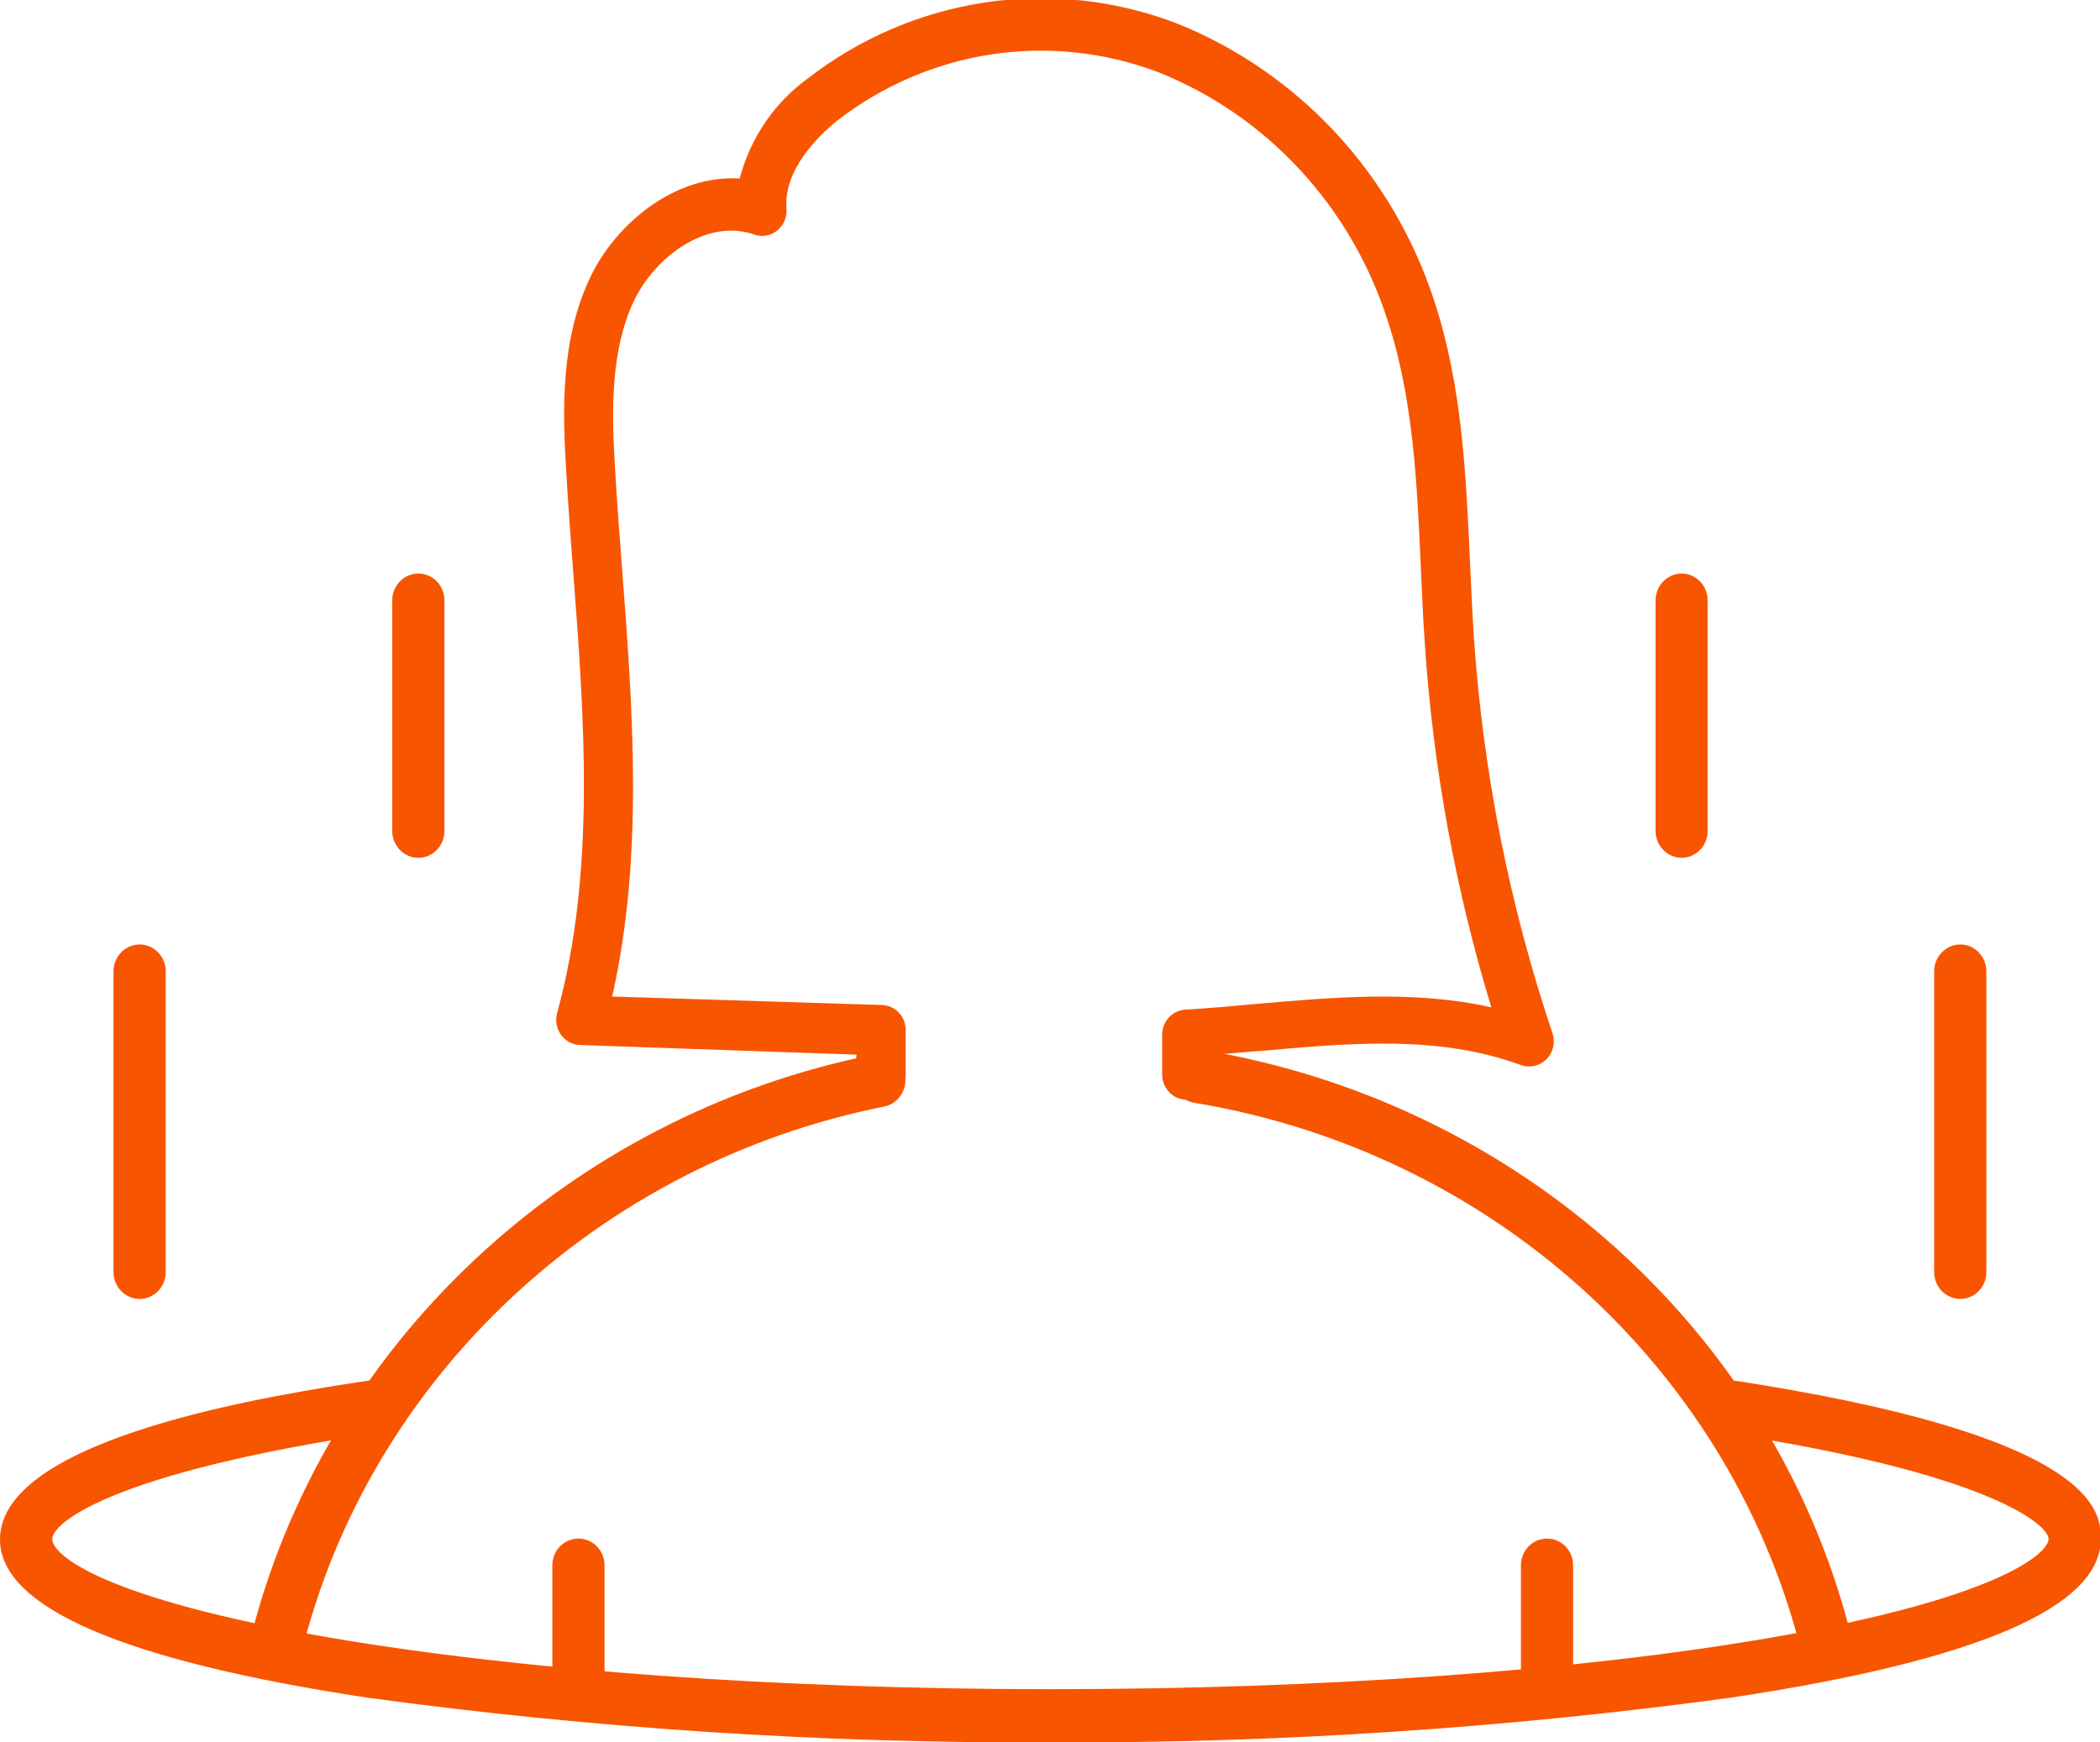
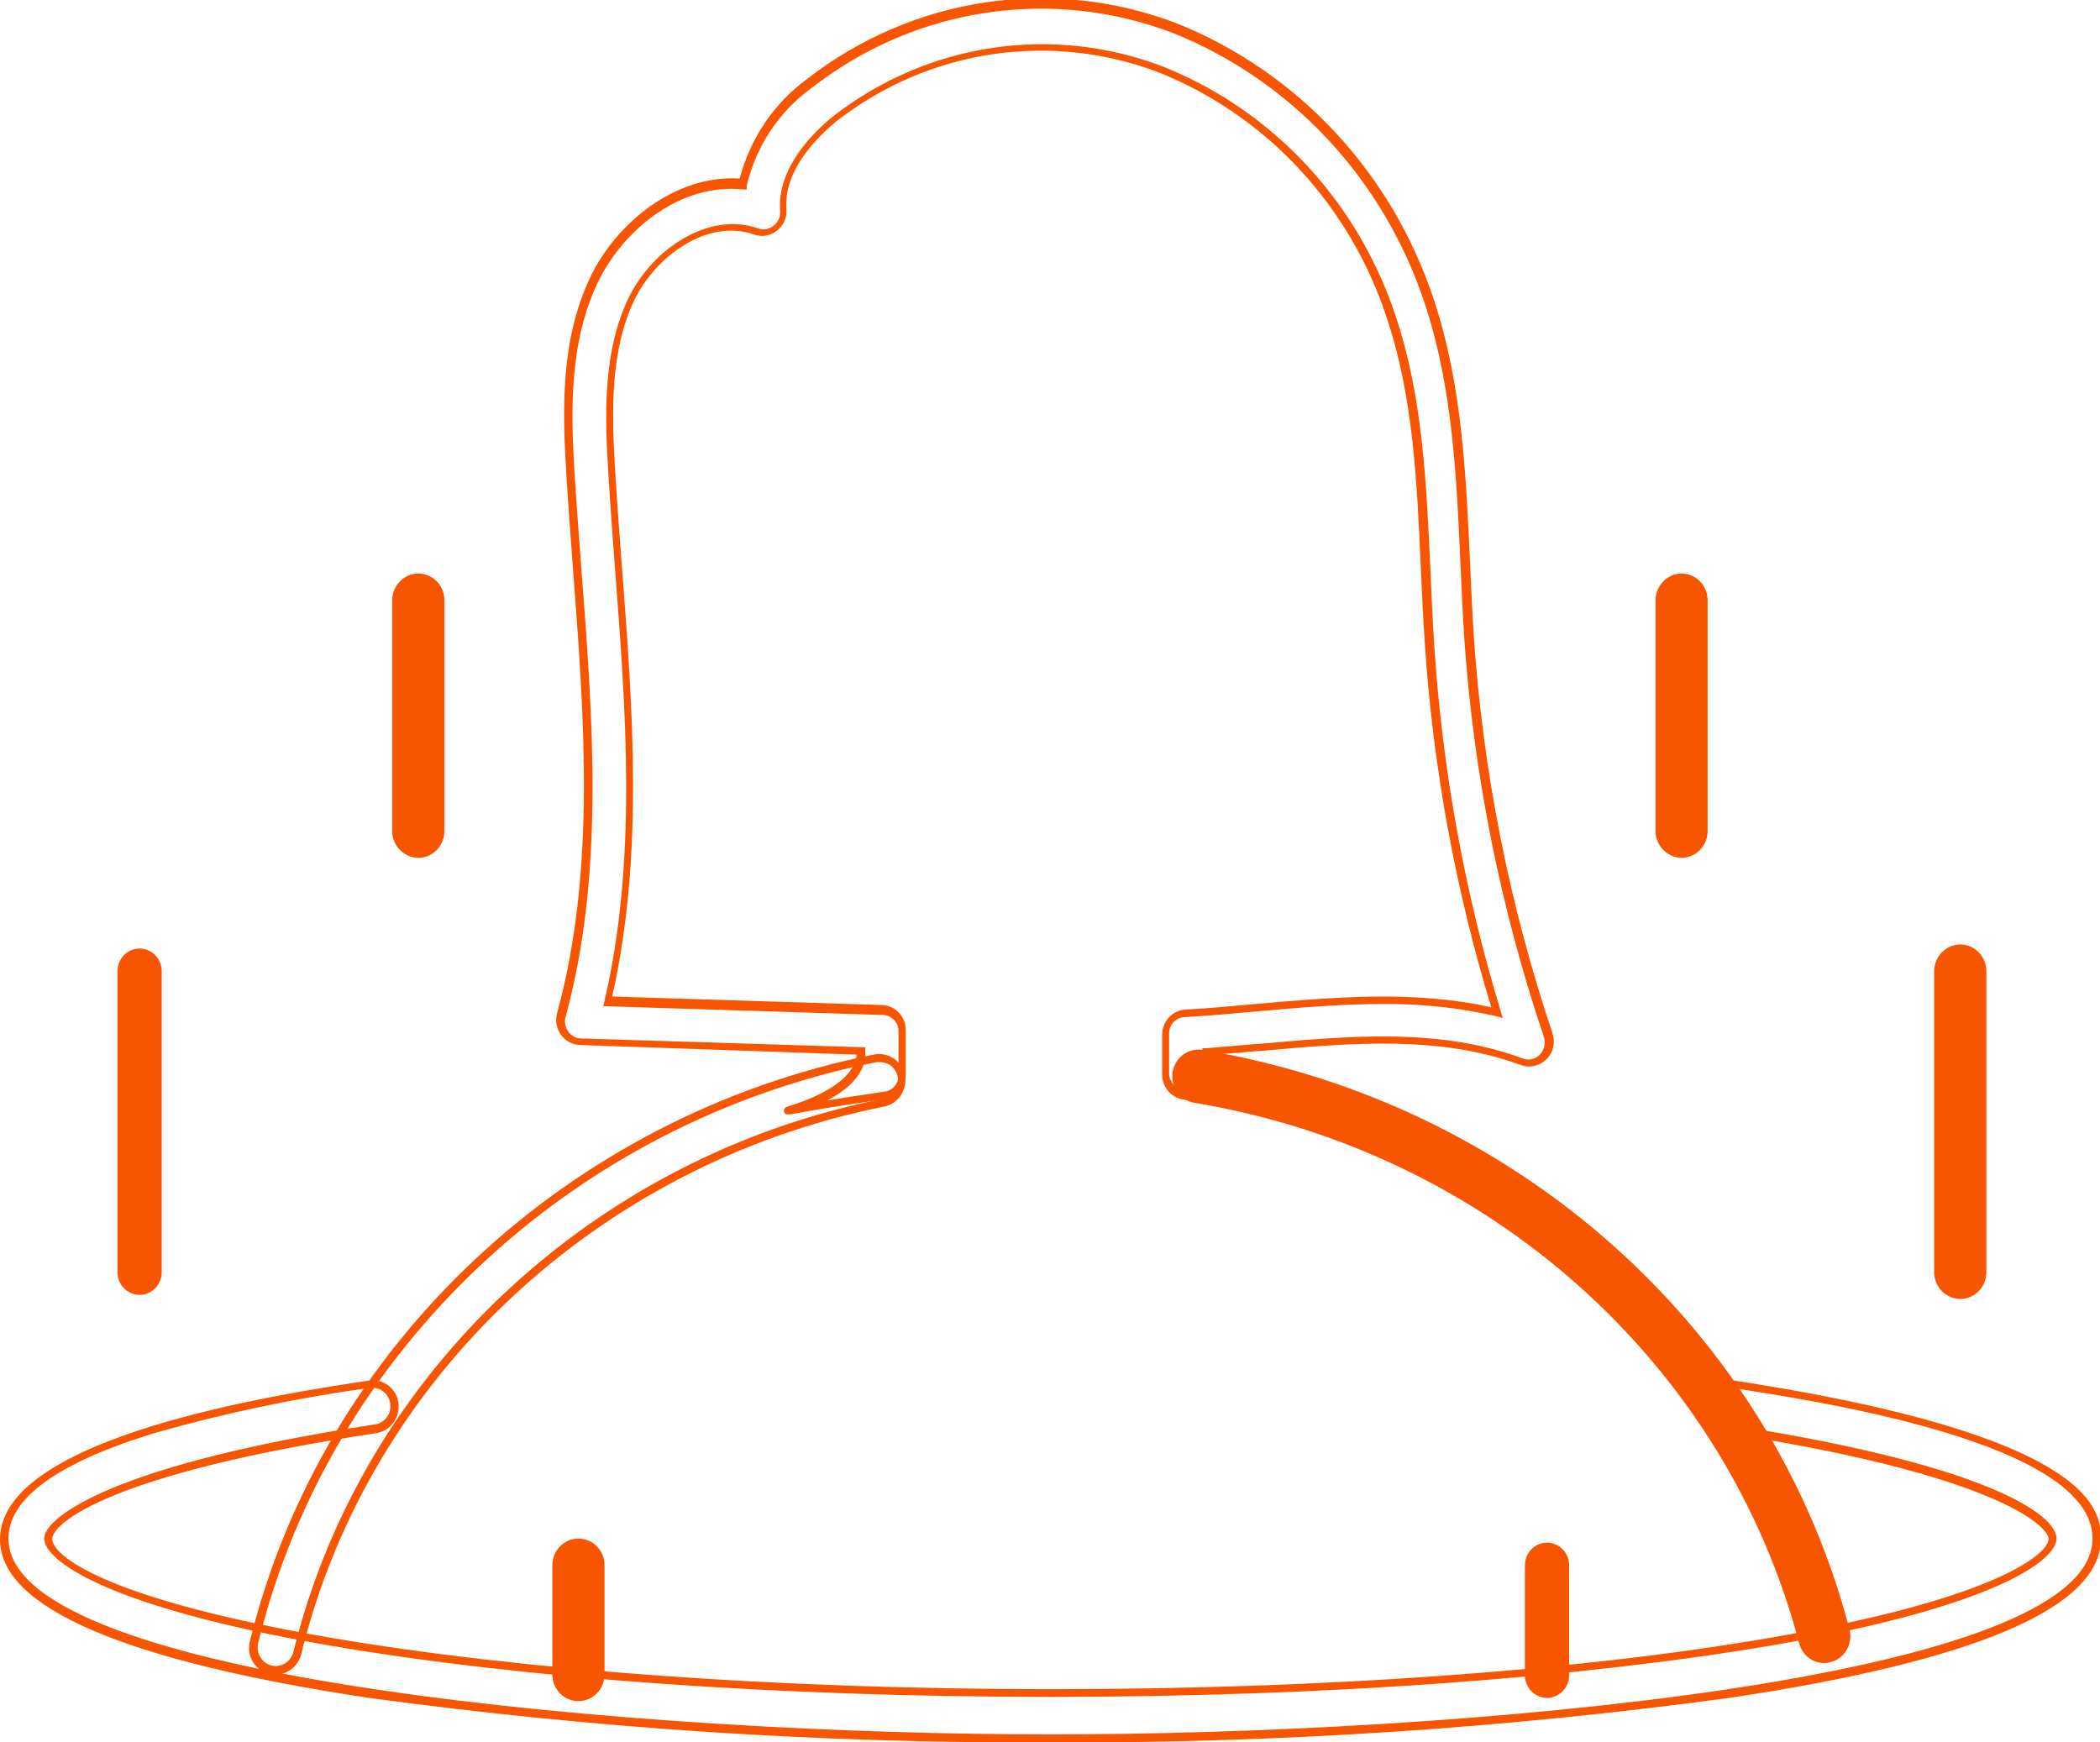
<svg xmlns="http://www.w3.org/2000/svg" width="47" height="39" viewBox="0 0 47 39" fill="none">
  <g clip-path="url(#clip0_17_6)">
    <path d="M9.362 19.109C9.231 19.109 9.105 19.056 9.012 18.96C8.919 18.865 8.867 18.736 8.867 18.601V13.436C8.867 13.301 8.919 13.172 9.012 13.077C9.105 12.982 9.231 12.928 9.362 12.928C9.494 12.928 9.62 12.982 9.712 13.077C9.805 13.172 9.857 13.301 9.857 13.436V18.601C9.857 18.736 9.805 18.865 9.712 18.96C9.62 19.056 9.494 19.109 9.362 19.109V19.109Z" fill="#F85500" />
    <path d="M9.362 19.201C9.208 19.2 9.06 19.136 8.95 19.024C8.841 18.912 8.779 18.76 8.778 18.601V13.436C8.779 13.277 8.841 13.126 8.95 13.013C9.06 12.901 9.208 12.838 9.362 12.837C9.517 12.837 9.666 12.9 9.775 13.012C9.885 13.125 9.946 13.277 9.946 13.436V18.601C9.946 18.76 9.885 18.913 9.775 19.025C9.666 19.137 9.517 19.201 9.362 19.201V19.201ZM9.362 13.02C9.255 13.02 9.151 13.063 9.075 13.142C8.999 13.22 8.956 13.326 8.956 13.436V18.601C8.959 18.71 9.003 18.813 9.079 18.889C9.155 18.965 9.256 19.007 9.362 19.007C9.47 19.007 9.573 18.963 9.649 18.885C9.726 18.807 9.768 18.701 9.768 18.59V13.436C9.768 13.326 9.726 13.22 9.649 13.142C9.573 13.063 9.47 13.02 9.362 13.02Z" fill="#F85500" />
    <path d="M37.638 19.109C37.508 19.107 37.383 19.053 37.292 18.958C37.201 18.863 37.15 18.735 37.15 18.601V13.436C37.15 13.301 37.202 13.172 37.295 13.077C37.388 12.982 37.514 12.928 37.645 12.928C37.776 12.928 37.902 12.982 37.995 13.077C38.088 13.172 38.14 13.301 38.14 13.436V18.601C38.14 18.669 38.127 18.735 38.102 18.797C38.076 18.86 38.039 18.916 37.992 18.963C37.946 19.01 37.89 19.048 37.829 19.073C37.769 19.098 37.703 19.11 37.638 19.109V19.109Z" fill="#F85500" />
    <path d="M37.638 19.201C37.483 19.2 37.335 19.136 37.226 19.024C37.116 18.912 37.054 18.76 37.053 18.601V13.436C37.054 13.277 37.116 13.126 37.226 13.013C37.335 12.901 37.483 12.838 37.638 12.837C37.792 12.838 37.94 12.901 38.049 13.014C38.157 13.126 38.218 13.278 38.218 13.436V18.601C38.218 18.76 38.157 18.912 38.049 19.024C37.94 19.136 37.792 19.2 37.638 19.201ZM37.638 13.02C37.53 13.021 37.428 13.065 37.352 13.143C37.276 13.22 37.233 13.326 37.232 13.436V18.601C37.235 18.71 37.28 18.812 37.355 18.888C37.431 18.963 37.532 19.006 37.638 19.007C37.745 19.007 37.849 18.963 37.925 18.885C38.001 18.807 38.044 18.701 38.044 18.59V13.436C38.044 13.326 38.001 13.22 37.925 13.142C37.849 13.063 37.745 13.02 37.638 13.02Z" fill="#F85500" />
    <path d="M3.124 28.983C2.993 28.983 2.867 28.93 2.774 28.834C2.681 28.739 2.629 28.61 2.629 28.476V21.739C2.629 21.605 2.681 21.475 2.774 21.38C2.867 21.285 2.993 21.231 3.124 21.231C3.256 21.231 3.382 21.285 3.474 21.38C3.567 21.475 3.619 21.605 3.619 21.739V28.476C3.619 28.61 3.567 28.739 3.474 28.834C3.382 28.93 3.256 28.983 3.124 28.983V28.983Z" fill="#F85500" />
-     <path d="M3.124 29.075C2.97 29.074 2.822 29.01 2.712 28.898C2.603 28.786 2.541 28.634 2.54 28.476V21.739C2.541 21.581 2.603 21.429 2.712 21.317C2.822 21.204 2.97 21.141 3.124 21.14C3.279 21.14 3.428 21.203 3.537 21.316C3.647 21.428 3.709 21.58 3.709 21.739V28.476C3.709 28.634 3.647 28.787 3.537 28.899C3.428 29.011 3.279 29.075 3.124 29.075V29.075ZM3.124 21.323C3.017 21.323 2.913 21.367 2.837 21.445C2.761 21.523 2.718 21.629 2.718 21.739V28.476C2.718 28.586 2.761 28.692 2.837 28.77C2.913 28.848 3.017 28.892 3.124 28.892C3.232 28.892 3.335 28.848 3.411 28.77C3.488 28.692 3.53 28.586 3.53 28.476V21.739C3.53 21.629 3.488 21.523 3.411 21.445C3.335 21.367 3.232 21.323 3.124 21.323Z" fill="#F85500" />
    <path d="M43.872 28.983C43.741 28.983 43.615 28.93 43.522 28.834C43.429 28.739 43.377 28.61 43.377 28.476V21.739C43.377 21.605 43.429 21.475 43.522 21.38C43.615 21.285 43.741 21.231 43.872 21.231C43.937 21.231 44.002 21.245 44.062 21.27C44.122 21.296 44.176 21.333 44.222 21.38C44.268 21.427 44.305 21.483 44.33 21.545C44.355 21.607 44.367 21.672 44.367 21.739V28.476C44.367 28.542 44.355 28.608 44.33 28.67C44.305 28.731 44.268 28.787 44.222 28.834C44.176 28.882 44.122 28.919 44.062 28.945C44.002 28.97 43.937 28.983 43.872 28.983V28.983Z" fill="#F85500" />
    <path d="M43.872 29.075C43.718 29.074 43.569 29.01 43.46 28.898C43.351 28.786 43.289 28.634 43.288 28.476V21.739C43.289 21.581 43.351 21.429 43.46 21.317C43.569 21.204 43.718 21.141 43.872 21.14C44.027 21.14 44.176 21.203 44.285 21.316C44.395 21.428 44.456 21.58 44.456 21.739V28.476C44.456 28.634 44.395 28.787 44.285 28.899C44.176 29.011 44.027 29.075 43.872 29.075V29.075ZM43.872 21.323C43.765 21.324 43.662 21.368 43.586 21.446C43.51 21.524 43.467 21.629 43.466 21.739V28.476C43.467 28.586 43.51 28.691 43.586 28.769C43.662 28.847 43.765 28.891 43.872 28.892C43.979 28.891 44.082 28.847 44.157 28.769C44.232 28.691 44.275 28.585 44.275 28.476V21.739C44.275 21.629 44.232 21.524 44.157 21.446C44.082 21.368 43.979 21.324 43.872 21.323V21.323Z" fill="#F85500" />
-     <path d="M23.498 38.908C14.09 38.908 0.089 37.721 0.089 34.448C0.089 32.231 6.245 31.292 8.283 30.981C8.347 30.971 8.412 30.975 8.474 30.991C8.537 31.007 8.596 31.035 8.648 31.074C8.7 31.114 8.744 31.163 8.777 31.22C8.81 31.277 8.833 31.34 8.842 31.405C8.852 31.471 8.849 31.537 8.833 31.602C8.817 31.666 8.79 31.726 8.751 31.78C8.713 31.833 8.665 31.878 8.609 31.912C8.554 31.946 8.493 31.969 8.429 31.979C2.593 32.863 1.069 33.984 1.069 34.448C1.069 34.912 2.387 35.887 7.374 36.749C11.678 37.48 17.403 37.9 23.498 37.9C29.594 37.9 35.322 37.491 39.643 36.749C44.631 35.887 45.946 34.868 45.946 34.448C45.946 34.028 44.374 32.837 38.422 31.949C38.358 31.94 38.297 31.918 38.241 31.884C38.186 31.851 38.138 31.806 38.099 31.753C38.061 31.701 38.033 31.641 38.017 31.577C38.001 31.513 37.997 31.447 38.007 31.381C38.016 31.316 38.037 31.253 38.07 31.197C38.103 31.14 38.146 31.09 38.197 31.051C38.249 31.011 38.307 30.983 38.37 30.966C38.432 30.95 38.497 30.946 38.56 30.956C46.929 32.202 46.929 33.878 46.929 34.448C46.911 37.721 32.91 38.908 23.498 38.908Z" fill="#F85500" />
    <path d="M23.498 39C18.4 39.022 13.305 38.689 8.251 38.003C2.775 37.177 0 35.983 0 34.456C0 32.158 6.213 31.212 8.254 30.901C8.33 30.889 8.407 30.892 8.482 30.91C8.556 30.929 8.626 30.962 8.688 31.009C8.75 31.056 8.802 31.114 8.841 31.182C8.88 31.249 8.906 31.324 8.917 31.402C8.937 31.557 8.898 31.715 8.807 31.841C8.716 31.967 8.58 32.052 8.429 32.077C2.465 32.976 1.169 34.094 1.169 34.448C1.169 34.803 2.287 35.778 7.399 36.658C11.696 37.389 17.421 37.809 23.509 37.809C29.597 37.809 35.322 37.4 39.622 36.658C44.731 35.778 45.849 34.766 45.849 34.448C45.849 34.13 44.513 32.954 38.4 32.041C38.322 32.032 38.247 32.007 38.179 31.968C38.11 31.929 38.05 31.876 38.003 31.812C37.955 31.748 37.92 31.675 37.901 31.598C37.881 31.52 37.877 31.439 37.889 31.359C37.901 31.28 37.928 31.204 37.969 31.136C38.011 31.067 38.065 31.008 38.129 30.962C38.193 30.916 38.266 30.883 38.342 30.867C38.419 30.85 38.498 30.849 38.575 30.865C47.018 32.125 47.018 33.875 47.018 34.448C47.018 35.975 44.243 37.17 38.764 37.995C33.703 38.685 28.603 39.021 23.498 39V39ZM8.34 31.062H8.293C6.66 31.285 5.043 31.625 3.456 32.077C1.286 32.742 0.189 33.539 0.189 34.437C0.189 37.619 14.492 38.821 23.509 38.821C32.526 38.821 46.833 37.634 46.833 34.437C46.833 32.271 40.591 31.34 38.543 31.033C38.437 31.017 38.329 31.044 38.243 31.11C38.157 31.175 38.1 31.273 38.085 31.381C38.069 31.49 38.096 31.601 38.16 31.689C38.224 31.776 38.319 31.835 38.425 31.851C44.428 32.746 46.027 33.897 46.027 34.437C46.027 34.916 44.684 35.961 39.651 36.83C35.343 37.561 29.611 37.981 23.509 37.981C17.406 37.981 11.678 37.572 7.371 36.83C2.333 35.961 0.99 34.916 0.99 34.437C0.99 33.959 2.554 32.768 8.411 31.88C8.509 31.861 8.597 31.805 8.657 31.723C8.717 31.642 8.746 31.54 8.737 31.438C8.728 31.336 8.682 31.241 8.609 31.172C8.536 31.102 8.44 31.063 8.34 31.062V31.062Z" fill="#F85500" />
-     <path d="M26.498 24.505C26.389 24.488 26.289 24.432 26.217 24.346C26.145 24.26 26.106 24.15 26.106 24.037V23.146C26.103 23.024 26.145 22.906 26.225 22.815C26.305 22.725 26.415 22.669 26.534 22.66C27.05 22.631 27.602 22.583 28.101 22.536C29.882 22.379 31.742 22.214 33.509 22.642C32.678 19.952 32.163 17.171 31.973 14.357C31.938 13.794 31.913 13.232 31.888 12.665C31.806 10.795 31.717 8.859 31.136 7.098C30.729 5.834 30.054 4.678 29.162 3.712C28.269 2.746 27.179 1.994 25.971 1.509C24.764 1.048 23.464 0.907 22.191 1.099C20.917 1.29 19.712 1.808 18.685 2.605C18.219 2.97 17.445 3.755 17.513 4.654C17.519 4.732 17.506 4.81 17.475 4.881C17.445 4.952 17.398 5.015 17.339 5.063C17.279 5.112 17.208 5.144 17.133 5.158C17.057 5.171 16.98 5.165 16.908 5.14C15.818 4.775 14.613 5.629 14.122 6.652C13.562 7.81 13.598 9.209 13.68 10.539C13.723 11.248 13.776 11.957 13.83 12.669C14.075 15.884 14.328 19.201 13.591 22.375L19.733 22.569C19.853 22.572 19.967 22.622 20.051 22.71C20.135 22.799 20.182 22.917 20.181 23.04V24.026C20.182 24.14 20.141 24.251 20.068 24.337C19.994 24.423 19.893 24.479 19.782 24.494C15.351 25.13 19.123 24.936 19.259 23.621V23.497L12.985 23.303C12.915 23.301 12.847 23.283 12.785 23.249C12.723 23.215 12.67 23.168 12.629 23.109C12.588 23.052 12.559 22.986 12.546 22.915C12.534 22.845 12.536 22.773 12.554 22.704C13.427 19.515 13.167 16.07 12.911 12.742C12.857 12.011 12.804 11.31 12.757 10.601C12.668 9.14 12.636 7.602 13.295 6.218C13.89 4.979 15.233 3.956 16.626 4.102C16.838 3.191 17.366 2.39 18.112 1.849C19.265 0.95 20.621 0.366 22.054 0.15C23.486 -0.066 24.949 0.094 26.305 0.614C27.64 1.149 28.842 1.98 29.827 3.046C30.813 4.113 31.556 5.389 32.005 6.784C32.629 8.672 32.718 10.674 32.803 12.629C32.828 13.184 32.853 13.725 32.889 14.294C33.099 17.331 33.698 20.325 34.67 23.201C34.698 23.285 34.702 23.376 34.682 23.462C34.662 23.549 34.618 23.628 34.556 23.69C34.495 23.753 34.418 23.797 34.333 23.816C34.248 23.836 34.16 23.83 34.079 23.8C32.241 23.12 30.274 23.296 28.19 23.482C27.809 23.515 27.421 23.551 27.032 23.577V23.621C31.325 25.064 30.93 25.14 26.498 24.505Z" fill="#F85500" />
    <path d="M29.765 24.976C28.666 24.911 27.57 24.789 26.484 24.61V24.61C26.352 24.591 26.232 24.524 26.145 24.421C26.058 24.319 26.01 24.188 26.01 24.052V23.16C26.01 23.016 26.065 22.878 26.161 22.773C26.258 22.669 26.39 22.606 26.53 22.598C27.047 22.568 27.581 22.521 28.094 22.473C29.839 22.32 31.656 22.159 33.377 22.547C32.571 19.898 32.071 17.161 31.888 14.393C31.849 13.827 31.824 13.253 31.799 12.701C31.717 10.835 31.631 8.906 31.051 7.156C30.648 5.905 29.981 4.76 29.097 3.803C28.214 2.847 27.135 2.102 25.939 1.622C24.747 1.167 23.462 1.027 22.204 1.215C20.946 1.403 19.754 1.914 18.739 2.699C18.286 3.065 17.535 3.817 17.602 4.672C17.61 4.765 17.594 4.859 17.558 4.944C17.521 5.03 17.464 5.104 17.392 5.162C17.321 5.219 17.236 5.257 17.146 5.273C17.057 5.288 16.965 5.28 16.879 5.249C15.835 4.884 14.678 5.731 14.2 6.71C13.652 7.85 13.687 9.235 13.769 10.553C13.812 11.284 13.869 12.015 13.919 12.68C14.161 15.861 14.414 19.149 13.701 22.305L19.736 22.495C19.88 22.498 20.016 22.559 20.116 22.664C20.216 22.769 20.271 22.911 20.271 23.058V24.044C20.27 24.18 20.221 24.311 20.134 24.413C20.047 24.516 19.928 24.583 19.797 24.603C18.497 24.789 17.912 24.903 17.72 24.939C17.634 24.939 17.567 24.968 17.549 24.884C17.531 24.8 17.606 24.775 17.649 24.76C18.571 24.479 19.123 24.066 19.17 23.628V23.606L12.982 23.39C12.898 23.388 12.816 23.366 12.742 23.326C12.668 23.286 12.604 23.229 12.554 23.16C12.505 23.091 12.472 23.012 12.457 22.927C12.442 22.843 12.446 22.757 12.469 22.674C13.338 19.5 13.078 16.066 12.825 12.745C12.775 12.081 12.718 11.332 12.675 10.601C12.583 9.14 12.551 7.576 13.22 6.188C13.783 5.015 15.098 3.905 16.555 3.996C16.79 3.099 17.321 2.313 18.058 1.772C19.222 0.866 20.59 0.276 22.036 0.057C23.481 -0.162 24.957 -0.003 26.327 0.519C27.674 1.057 28.889 1.892 29.887 2.965C30.884 4.038 31.639 5.323 32.098 6.729C32.725 8.628 32.811 10.637 32.9 12.574C32.925 13.122 32.95 13.688 32.985 14.239C33.19 17.267 33.781 20.254 34.745 23.124C34.779 23.224 34.785 23.332 34.762 23.436C34.739 23.539 34.687 23.634 34.613 23.708C34.539 23.782 34.446 23.834 34.345 23.857C34.243 23.881 34.138 23.875 34.04 23.84C32.219 23.168 30.263 23.339 28.19 23.526H28.151L27.381 23.591C30.057 24.49 30.167 24.629 30.132 24.786C30.114 24.921 30.071 24.976 29.765 24.976ZM30.944 22.473C29.996 22.473 29.045 22.557 28.094 22.641C27.577 22.689 27.043 22.736 26.523 22.766C26.428 22.766 26.338 22.804 26.271 22.873C26.204 22.941 26.166 23.034 26.166 23.131V24.022C26.166 24.113 26.199 24.201 26.258 24.268C26.317 24.336 26.399 24.378 26.487 24.388V24.388C27.607 24.57 28.735 24.692 29.868 24.753C28.922 24.34 27.955 23.981 26.972 23.675L26.911 23.657V23.463H26.993L28.108 23.368H28.151C30.242 23.182 32.219 23.003 34.075 23.69C34.141 23.717 34.213 23.723 34.282 23.708C34.351 23.694 34.414 23.658 34.464 23.606C34.513 23.554 34.547 23.49 34.563 23.42C34.579 23.349 34.575 23.276 34.553 23.208C33.58 20.325 32.981 17.323 32.771 14.28C32.736 13.724 32.711 13.158 32.686 12.61C32.6 10.678 32.511 8.679 31.891 6.805C31.441 5.434 30.704 4.181 29.731 3.133C28.758 2.086 27.573 1.269 26.259 0.741C24.919 0.229 23.475 0.073 22.061 0.287C20.646 0.501 19.307 1.078 18.169 1.965C17.44 2.491 16.922 3.269 16.712 4.157V4.241H16.63C15.205 4.091 13.937 5.169 13.388 6.305C12.739 7.653 12.771 9.18 12.861 10.627C12.907 11.357 12.964 12.088 13.014 12.767C13.27 16.106 13.534 19.555 12.658 22.762C12.642 22.817 12.639 22.875 12.65 22.932C12.66 22.988 12.684 23.042 12.718 23.087C12.751 23.135 12.794 23.174 12.844 23.202C12.894 23.229 12.95 23.244 13.007 23.244L19.366 23.442V23.65C19.323 24.088 18.938 24.406 18.514 24.632C18.831 24.578 19.248 24.515 19.79 24.435C19.878 24.426 19.959 24.384 20.019 24.316C20.078 24.248 20.111 24.161 20.11 24.07V23.084C20.11 22.987 20.073 22.894 20.006 22.825C19.939 22.757 19.849 22.718 19.754 22.718L13.502 22.521L13.527 22.415C14.264 19.251 14.011 15.938 13.765 12.734C13.716 12.073 13.659 11.324 13.616 10.605C13.53 9.26 13.498 7.85 14.068 6.67C14.574 5.615 15.825 4.72 16.961 5.11C17.02 5.134 17.085 5.14 17.147 5.129C17.21 5.118 17.269 5.09 17.317 5.048C17.367 5.011 17.406 4.961 17.431 4.903C17.456 4.846 17.466 4.782 17.46 4.72C17.389 3.781 18.172 2.981 18.664 2.59C19.704 1.785 20.925 1.263 22.214 1.072C23.503 0.88 24.819 1.025 26.038 1.494C27.26 1.983 28.361 2.742 29.263 3.718C30.165 4.693 30.846 5.861 31.257 7.138C31.842 8.913 31.927 10.853 32.013 12.731C32.038 13.286 32.062 13.86 32.098 14.418C32.277 17.206 32.777 19.963 33.587 22.631L33.633 22.784L33.48 22.744C32.648 22.554 31.797 22.463 30.944 22.473V22.473Z" fill="#F85500" />
-     <path d="M6.156 37.389C6.116 37.395 6.075 37.395 6.035 37.389C5.972 37.373 5.913 37.344 5.861 37.305C5.809 37.265 5.766 37.215 5.732 37.158C5.699 37.101 5.678 37.038 5.668 36.972C5.659 36.907 5.663 36.84 5.679 36.776C7.296 30.2 12.754 25.064 19.572 23.709C19.636 23.696 19.701 23.696 19.765 23.709C19.828 23.723 19.889 23.749 19.942 23.786C19.996 23.824 20.042 23.872 20.078 23.927C20.113 23.983 20.137 24.045 20.149 24.11C20.162 24.176 20.162 24.243 20.149 24.309C20.136 24.374 20.11 24.436 20.074 24.491C20.038 24.547 19.991 24.594 19.936 24.631C19.882 24.668 19.822 24.693 19.758 24.706C13.302 25.984 8.147 30.817 6.623 37.02C6.594 37.125 6.533 37.217 6.449 37.284C6.365 37.35 6.262 37.387 6.156 37.389V37.389Z" fill="#F85500" />
    <path d="M6.156 37.48C6.108 37.482 6.06 37.475 6.014 37.462C5.939 37.444 5.87 37.41 5.809 37.364C5.747 37.318 5.696 37.259 5.657 37.192C5.617 37.124 5.591 37.048 5.58 36.97C5.569 36.892 5.573 36.812 5.593 36.735C7.218 30.119 12.718 24.965 19.569 23.602C19.644 23.587 19.722 23.588 19.797 23.605C19.872 23.621 19.944 23.652 20.007 23.697C20.133 23.781 20.221 23.912 20.253 24.062C20.282 24.218 20.25 24.38 20.164 24.512C20.081 24.64 19.953 24.73 19.808 24.764C13.395 26.039 8.258 30.846 6.744 37.013C6.713 37.148 6.638 37.269 6.531 37.354C6.424 37.439 6.292 37.484 6.156 37.48ZM19.694 23.774H19.615C12.818 25.122 7.385 30.225 5.778 36.775C5.765 36.828 5.763 36.883 5.771 36.937C5.779 36.991 5.797 37.043 5.825 37.089C5.851 37.137 5.887 37.178 5.93 37.211C5.973 37.244 6.022 37.267 6.074 37.279C6.178 37.305 6.288 37.287 6.38 37.231C6.472 37.174 6.539 37.083 6.566 36.976C8.098 30.74 13.281 25.878 19.772 24.592C19.877 24.571 19.97 24.508 20.03 24.417C20.09 24.326 20.112 24.214 20.093 24.106C20.072 23.998 20.011 23.902 19.922 23.84C19.854 23.795 19.774 23.772 19.694 23.774V23.774Z" fill="#F85500" />
    <path d="M40.83 37.133C40.722 37.134 40.618 37.099 40.532 37.033C40.445 36.967 40.383 36.874 40.352 36.768C38.699 30.477 33.356 25.699 26.744 24.603C26.679 24.593 26.618 24.57 26.562 24.535C26.507 24.5 26.459 24.455 26.421 24.401C26.383 24.347 26.355 24.285 26.34 24.221C26.326 24.156 26.323 24.088 26.334 24.023C26.355 23.89 26.426 23.771 26.532 23.692C26.639 23.614 26.771 23.581 26.9 23.602C33.897 24.761 39.554 29.813 41.307 36.505C41.324 36.57 41.328 36.637 41.319 36.704C41.31 36.77 41.288 36.834 41.255 36.892C41.222 36.949 41.178 37 41.126 37.04C41.074 37.08 41.014 37.109 40.951 37.126C40.911 37.135 40.87 37.137 40.83 37.133V37.133Z" fill="#F85500" />
    <path d="M40.83 37.225C40.702 37.225 40.577 37.181 40.475 37.101C40.374 37.022 40.3 36.91 40.267 36.783C38.621 30.521 33.309 25.773 26.729 24.684C26.577 24.658 26.44 24.571 26.349 24.443C26.259 24.314 26.221 24.154 26.245 23.997C26.257 23.919 26.284 23.845 26.324 23.778C26.364 23.711 26.417 23.652 26.479 23.606C26.542 23.56 26.612 23.527 26.687 23.509C26.761 23.491 26.839 23.488 26.915 23.5C33.943 24.666 39.643 29.758 41.393 36.469C41.413 36.544 41.418 36.623 41.408 36.701C41.398 36.778 41.374 36.853 41.336 36.921C41.297 36.989 41.247 37.048 41.186 37.096C41.126 37.144 41.057 37.179 40.983 37.199C40.933 37.215 40.882 37.223 40.83 37.225V37.225ZM26.819 23.676C26.719 23.676 26.623 23.713 26.548 23.78C26.474 23.847 26.425 23.94 26.412 24.041C26.404 24.096 26.407 24.153 26.421 24.207C26.435 24.261 26.459 24.312 26.492 24.356C26.525 24.4 26.567 24.437 26.614 24.465C26.662 24.492 26.714 24.51 26.769 24.516C33.416 25.612 38.785 30.419 40.449 36.75C40.469 36.83 40.513 36.901 40.574 36.955C40.634 37.009 40.709 37.044 40.789 37.055C40.868 37.065 40.949 37.051 41.021 37.014C41.093 36.978 41.153 36.92 41.193 36.849C41.22 36.801 41.237 36.748 41.244 36.694C41.25 36.639 41.247 36.584 41.232 36.531C39.487 29.89 33.861 24.841 26.897 23.694L26.819 23.676Z" fill="#F85500" />
    <path d="M12.946 38.003C12.815 38.003 12.689 37.949 12.596 37.854C12.503 37.759 12.451 37.63 12.451 37.495V35.037C12.451 34.902 12.503 34.773 12.596 34.678C12.689 34.582 12.815 34.529 12.946 34.529C13.077 34.529 13.203 34.582 13.296 34.678C13.389 34.773 13.441 34.902 13.441 35.037V37.477C13.444 37.545 13.433 37.613 13.409 37.677C13.385 37.74 13.349 37.799 13.303 37.848C13.257 37.897 13.201 37.936 13.14 37.962C13.079 37.989 13.013 38.003 12.946 38.003Z" fill="#F85500" />
    <path d="M12.946 38.076C12.869 38.076 12.793 38.061 12.722 38.031C12.651 38.001 12.586 37.957 12.532 37.901C12.478 37.846 12.435 37.78 12.405 37.707C12.376 37.634 12.361 37.556 12.362 37.477V35.037C12.362 34.878 12.423 34.725 12.533 34.613C12.643 34.501 12.791 34.438 12.946 34.438C13.101 34.438 13.25 34.501 13.359 34.613C13.469 34.725 13.53 34.878 13.53 35.037V37.477C13.53 37.556 13.515 37.633 13.486 37.706C13.457 37.779 13.414 37.845 13.359 37.901C13.305 37.956 13.241 38 13.17 38.03C13.099 38.06 13.023 38.076 12.946 38.076V38.076ZM12.946 34.62C12.838 34.62 12.735 34.664 12.659 34.742C12.583 34.82 12.54 34.926 12.54 35.037V37.477C12.54 37.587 12.583 37.693 12.659 37.771C12.735 37.849 12.838 37.893 12.946 37.893C13.054 37.893 13.157 37.849 13.233 37.771C13.309 37.693 13.352 37.587 13.352 37.477V35.037C13.352 34.926 13.309 34.82 13.233 34.742C13.157 34.664 13.054 34.62 12.946 34.62Z" fill="#F85500" />
    <path d="M34.624 38.003C34.493 38.003 34.367 37.949 34.274 37.854C34.181 37.759 34.129 37.63 34.129 37.495V35.037C34.129 34.97 34.142 34.904 34.166 34.842C34.191 34.781 34.228 34.725 34.274 34.678C34.32 34.63 34.374 34.593 34.434 34.568C34.495 34.542 34.559 34.529 34.624 34.529C34.689 34.529 34.753 34.542 34.813 34.568C34.873 34.593 34.928 34.63 34.974 34.678C35.02 34.725 35.056 34.781 35.081 34.842C35.106 34.904 35.119 34.97 35.119 35.037V37.477C35.121 37.545 35.11 37.613 35.087 37.677C35.063 37.74 35.027 37.799 34.98 37.848C34.934 37.897 34.879 37.936 34.818 37.962C34.756 37.989 34.69 38.003 34.624 38.003Z" fill="#F85500" />
-     <path d="M34.624 38.076C34.469 38.076 34.32 38.013 34.211 37.901C34.101 37.788 34.04 37.636 34.04 37.477V35.037C34.04 34.958 34.055 34.88 34.084 34.807C34.114 34.735 34.157 34.669 34.211 34.613C34.265 34.557 34.329 34.513 34.4 34.483C34.471 34.453 34.547 34.438 34.624 34.438C34.701 34.438 34.777 34.453 34.847 34.483C34.918 34.513 34.983 34.557 35.037 34.613C35.091 34.669 35.134 34.735 35.164 34.807C35.193 34.88 35.208 34.958 35.208 35.037V37.477C35.209 37.556 35.194 37.634 35.165 37.707C35.135 37.78 35.092 37.846 35.038 37.901C34.984 37.957 34.919 38.001 34.848 38.031C34.777 38.061 34.701 38.076 34.624 38.076V38.076ZM34.624 34.62C34.517 34.621 34.414 34.665 34.338 34.743C34.262 34.821 34.219 34.926 34.218 35.037V37.477C34.218 37.587 34.261 37.693 34.337 37.771C34.413 37.849 34.516 37.893 34.624 37.893C34.732 37.893 34.835 37.849 34.911 37.771C34.987 37.693 35.03 37.587 35.03 37.477V35.037C35.03 34.926 34.987 34.82 34.911 34.742C34.835 34.664 34.732 34.62 34.624 34.62Z" fill="#F85500" />
  </g>
  <defs>
    <clipPath id="clip0_17_6">
      <rect width="47" height="39" fill="white" />
    </clipPath>
  </defs>
</svg>